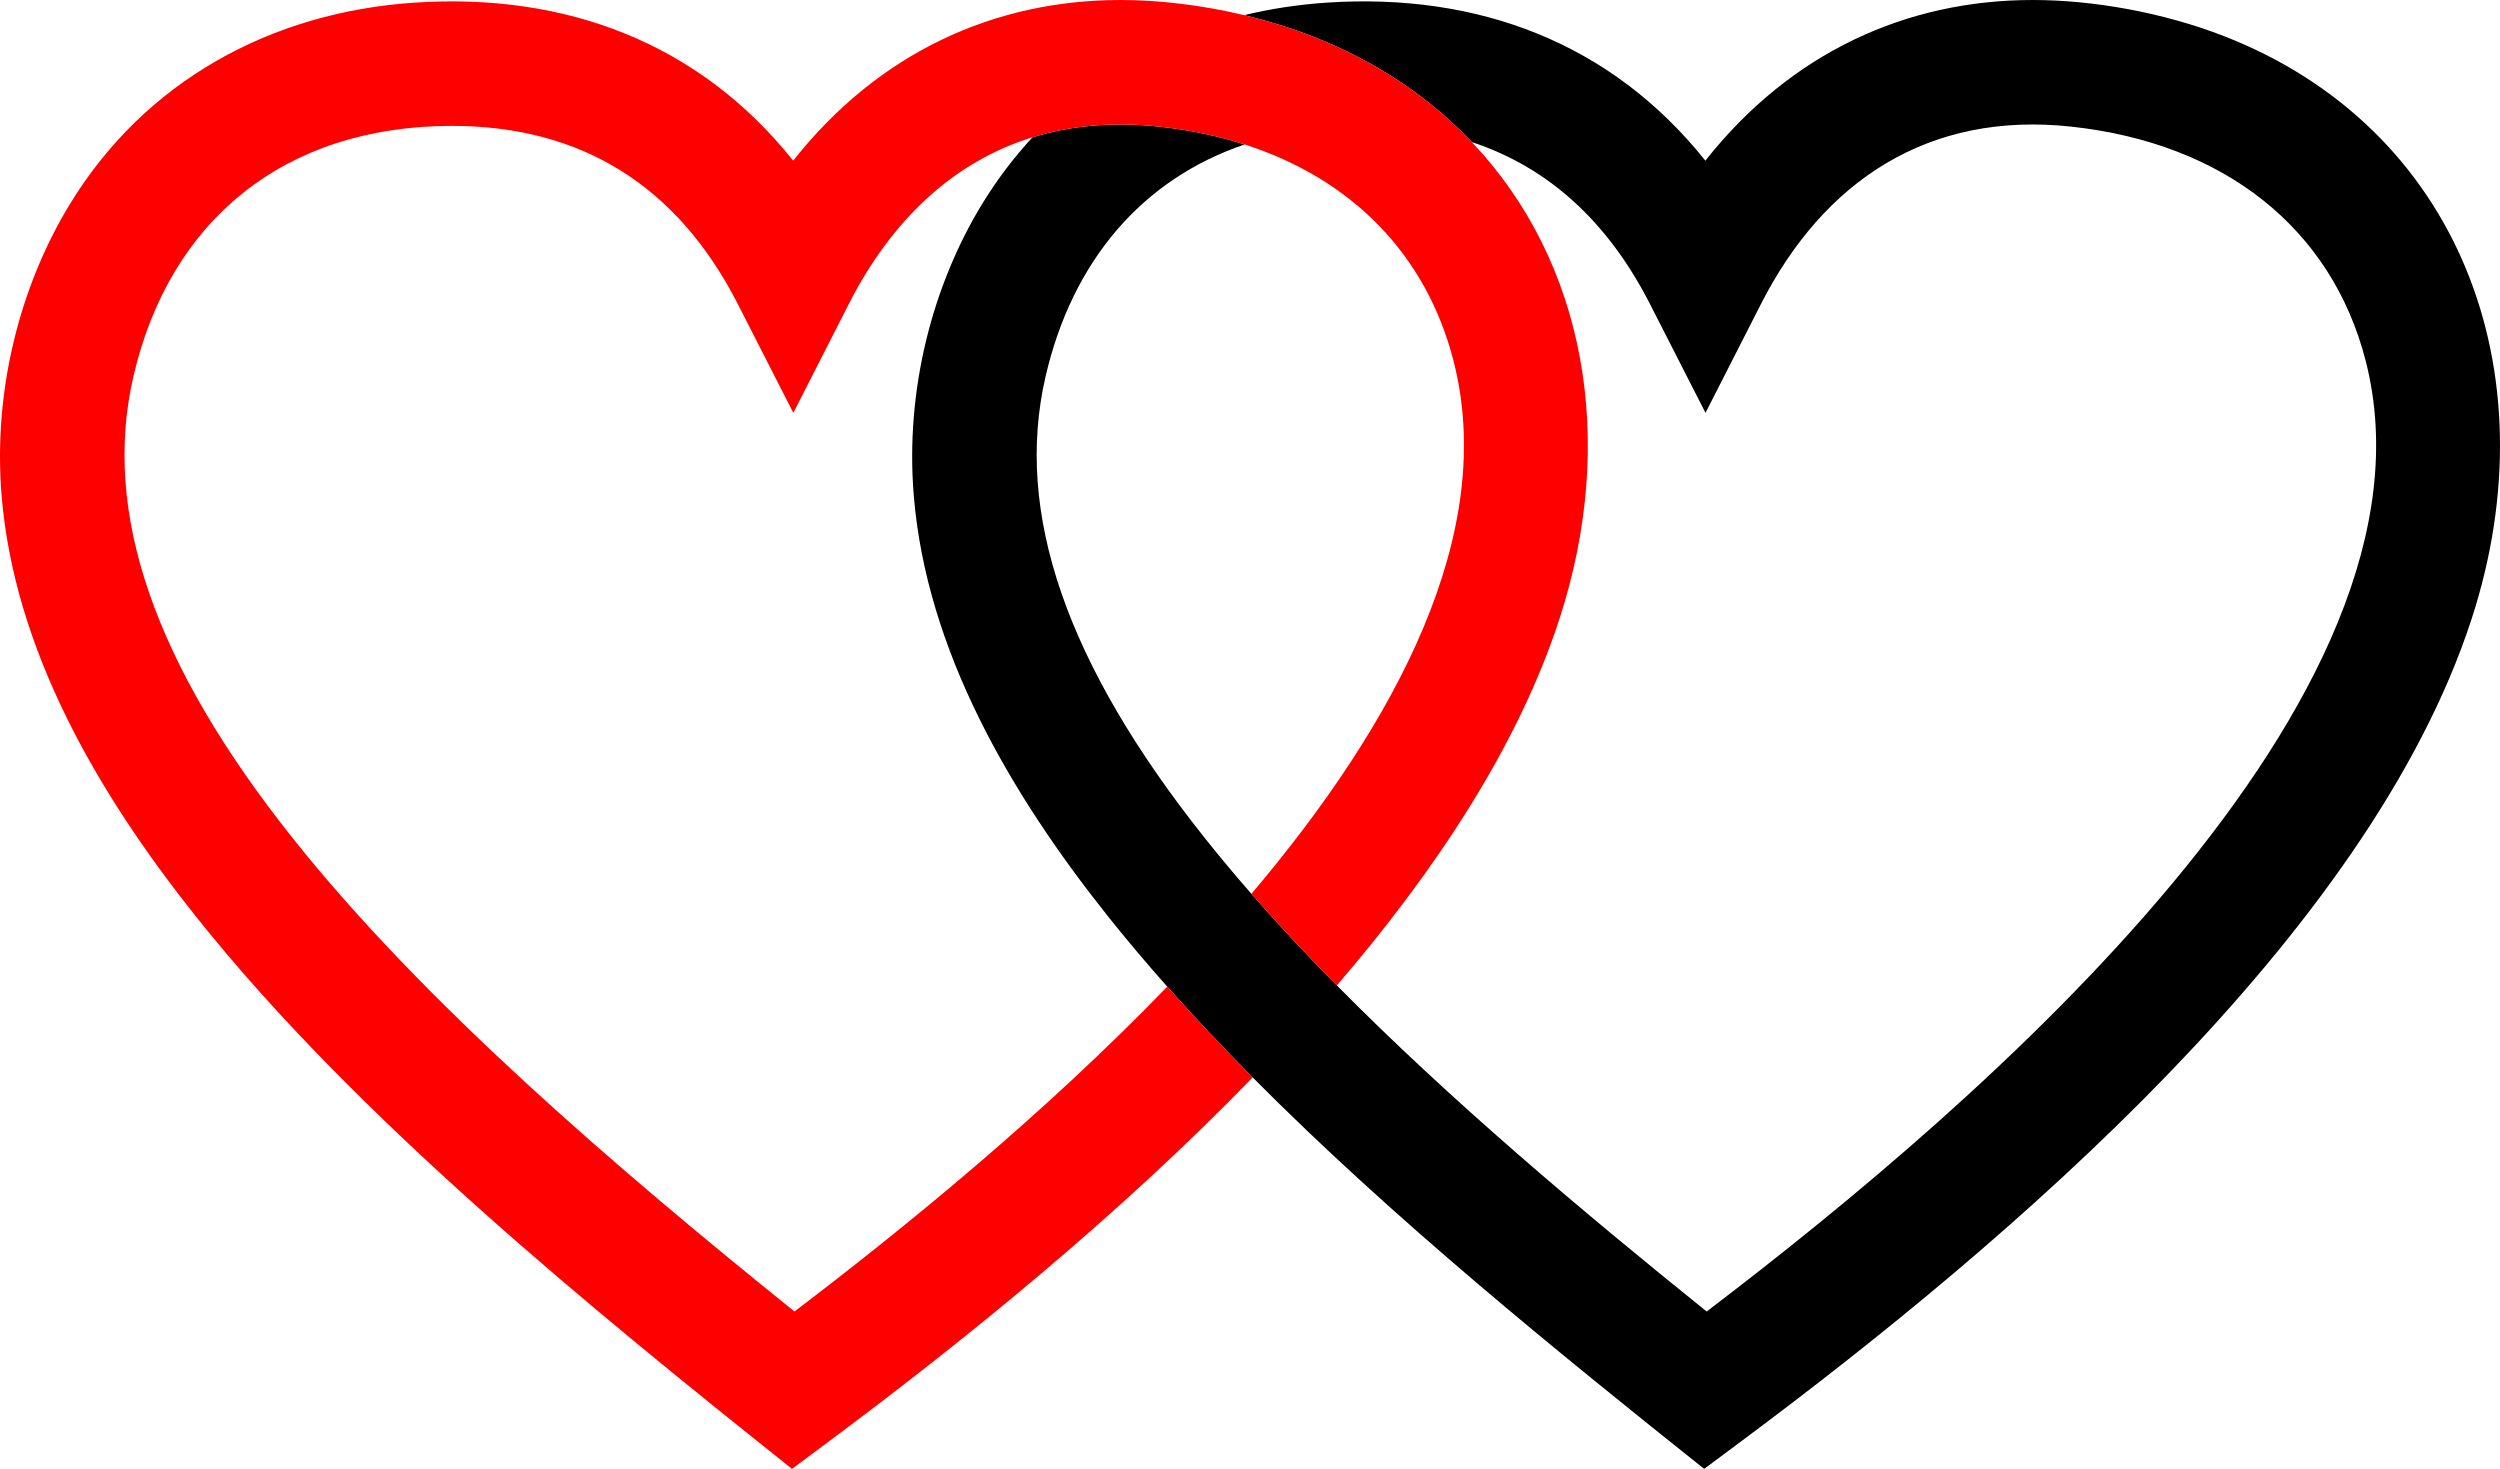
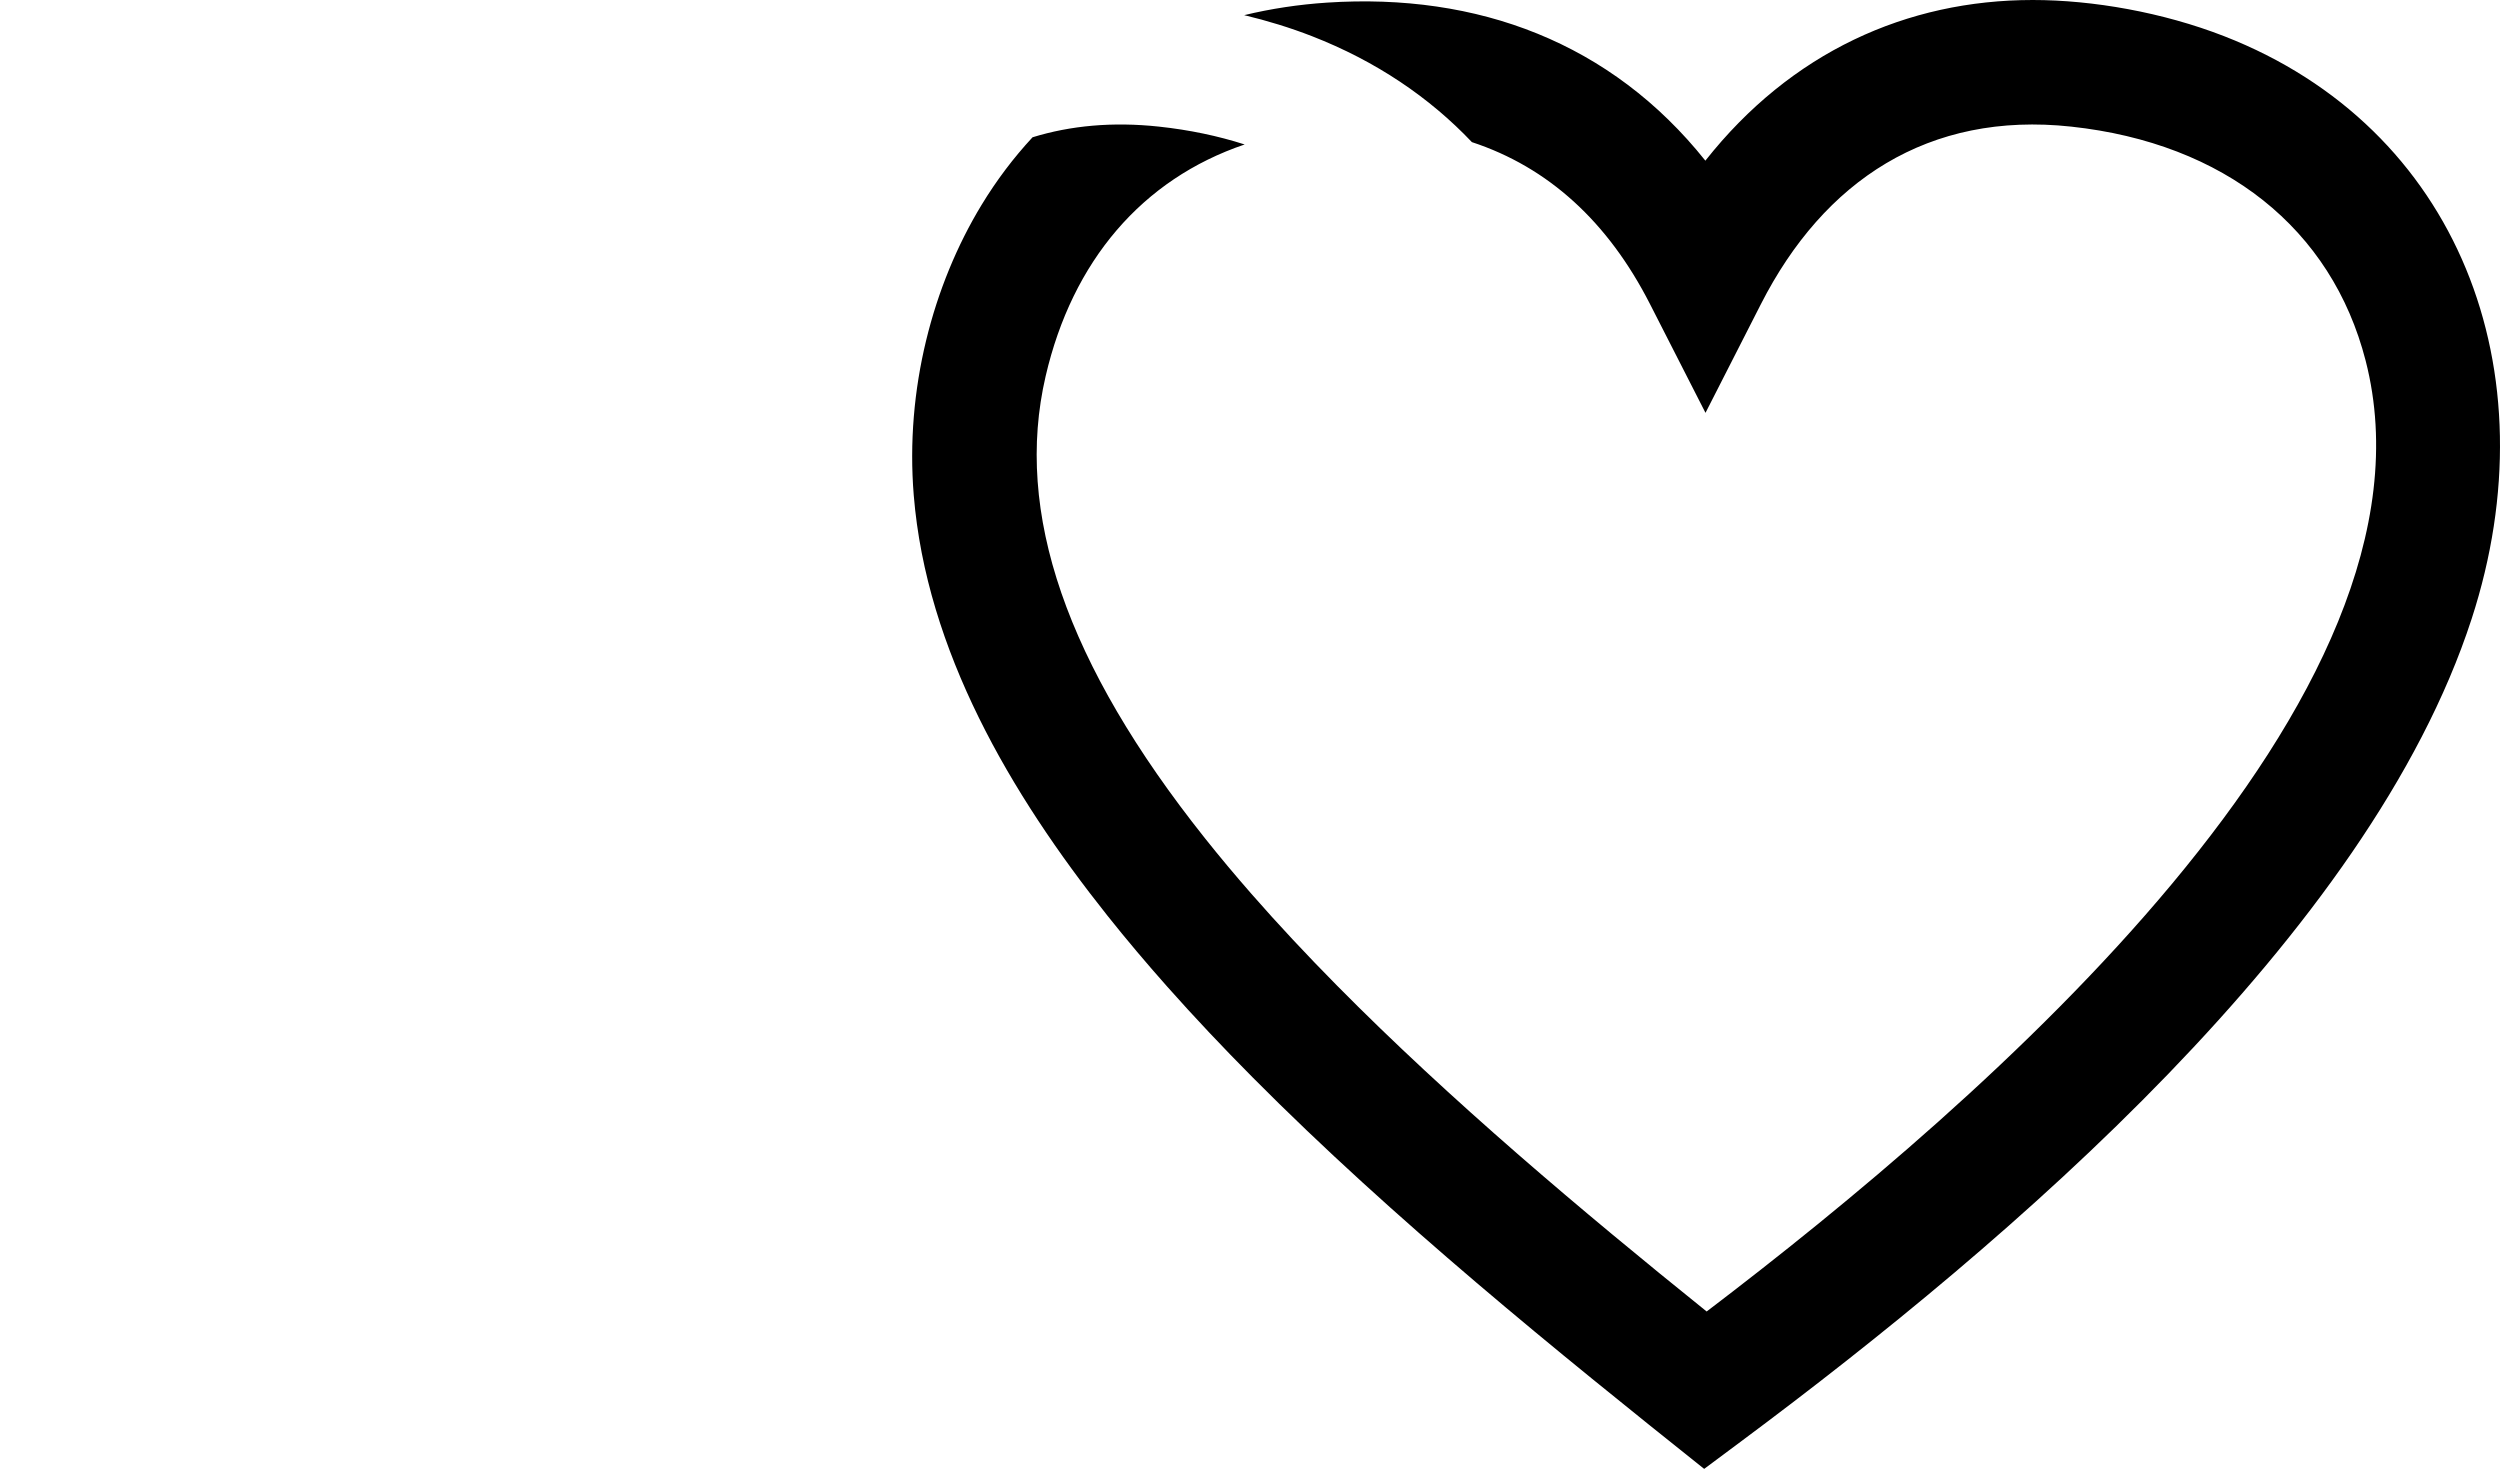
<svg xmlns="http://www.w3.org/2000/svg" version="1.1" id="Layer_1" x="0px" y="0px" viewBox="0 0 5000 2937.762" enable-background="new 0 0 5000 2937.762" xml:space="preserve">
  <g>
    <path d="M4448.164,72.313C4325.696,24.63,4185.763,0,4065.546,0c-252.273,0-483.699,104.7-654.823,321.341   C3222.351,85.294,2955.71-14.631,2654.126,5.227c-56.784,3.743-112.205,12.143-165.759,25.088   c46.241,11.049,91.948,25.061,135.447,41.998c128.114,49.883,235.236,122.543,319.974,211.931   c152.518,50.242,271.88,158.595,356.241,323.953l110.959,217.495l110.874-217.539   c125.987-247.196,335.391-385.724,620.562-354.907c306.329,33.107,520.963,203.754,588.874,468.183   c172.89,673.206-764.654,1480.866-1317.982,1901.562c-249.516-200.753-513.564-423.259-739.595-652.112   c-59.969-60.718-117.255-121.883-170.889-183.207c-32.43-37.08-63.536-74.218-93.074-111.351   c-277.632-349.014-381.813-651.235-318.498-923.931c53.396-229.973,192.628-393.891,398.049-463.461   c-53.178-17.085-110.39-29.107-171.234-35.683c-92.376-9.983-176.791-2.174-253.006,21.321   c-37.704,40.658-71.866,85.757-101.924,135.251c-97.77,160.994-152.941,369.187-135.645,580.822   c25.332,309.917,193.071,596.42,387.387,840.697c37.902,47.647,77.9,94.986,119.591,141.958   c54.322,61.204,111.547,121.777,170.896,181.573c281.648,283.771,610.942,550.027,902.965,782.895l76.962-57.317   c531.814-396.057,1252.49-1010.29,1458.042-1642.922C5104.441,741.691,4916.642,254.722,4448.164,72.313z" />
-     <path fill="#FF0000" d="M2943.788,284.243c-84.737-89.388-191.86-162.048-319.974-211.931   c-43.5-16.937-89.207-30.949-135.447-41.998C2404.423,10.256,2318.712,0,2241.196,0   c-252.273,0-483.699,104.7-654.823,321.341C1398.001,85.294,1131.361-14.631,829.775,5.227   C542.103,24.189,289.197,162.155,138.794,409.817C41.024,570.811-14.147,779.004,3.149,990.639   c25.332,309.917,193.071,596.42,387.387,840.697c321.651,404.351,792.667,786.829,1193.452,1106.426l76.962-57.317   c263.651-196.349,573.714-446.326,844.423-725.578c-59.349-59.796-116.574-120.37-170.896-181.573   c-246.86,255.676-526.326,483.05-745.511,649.697c-355.744-286.222-741.04-616.657-1003.558-946.67   C307.776,1327.306,203.595,1025.085,266.909,752.389c72.093-310.499,300.618-500.64,637.325-500.64   c258.514-0.006,450.774,119.921,571.444,356.448l110.959,217.495l110.873-217.539   c85.176-167.121,208.49-284.552,367.556-333.586c76.215-23.495,160.63-31.303,253.006-21.321   c60.844,6.576,118.056,18.597,171.234,35.683c214.554,68.933,363.218,220.593,417.639,432.5   c88.216,343.5-112.682,721.999-404.115,1066.243c53.634,61.324,110.92,122.489,170.889,183.207   c200.361-233.171,363.539-481.808,445.271-733.355C3236.036,877.285,3168.914,521.725,2943.788,284.243z" />
  </g>
</svg>